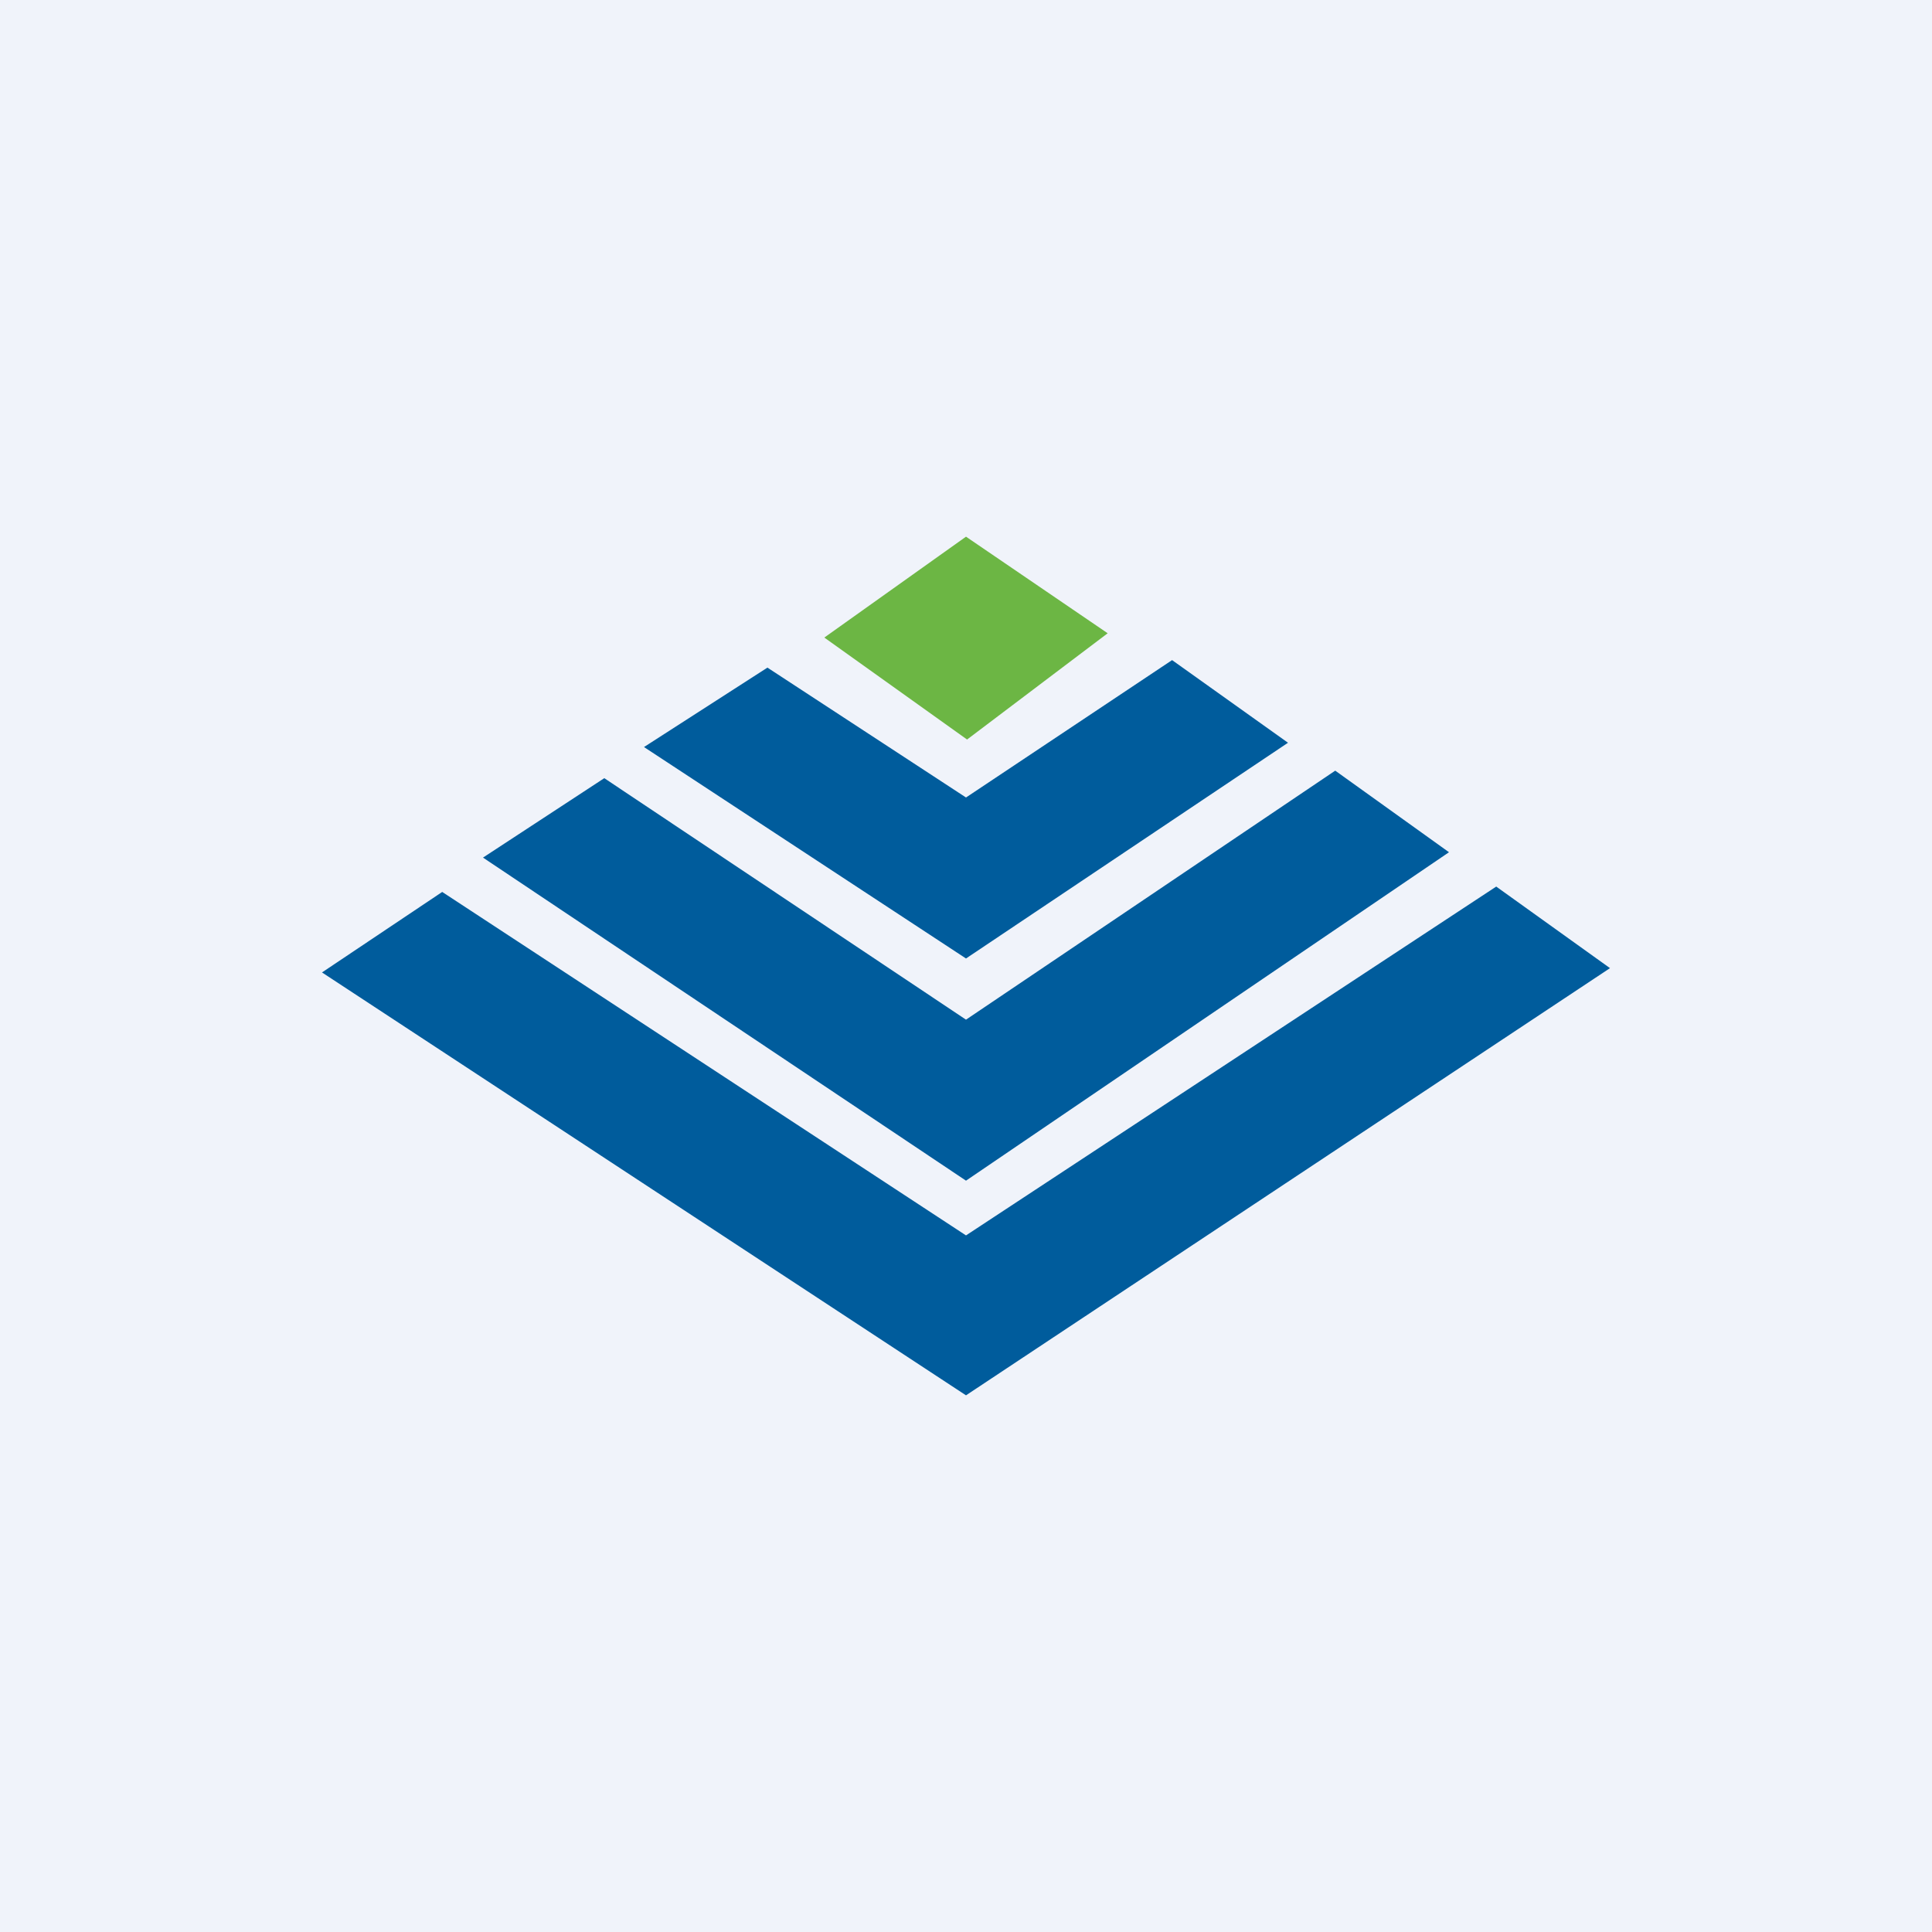
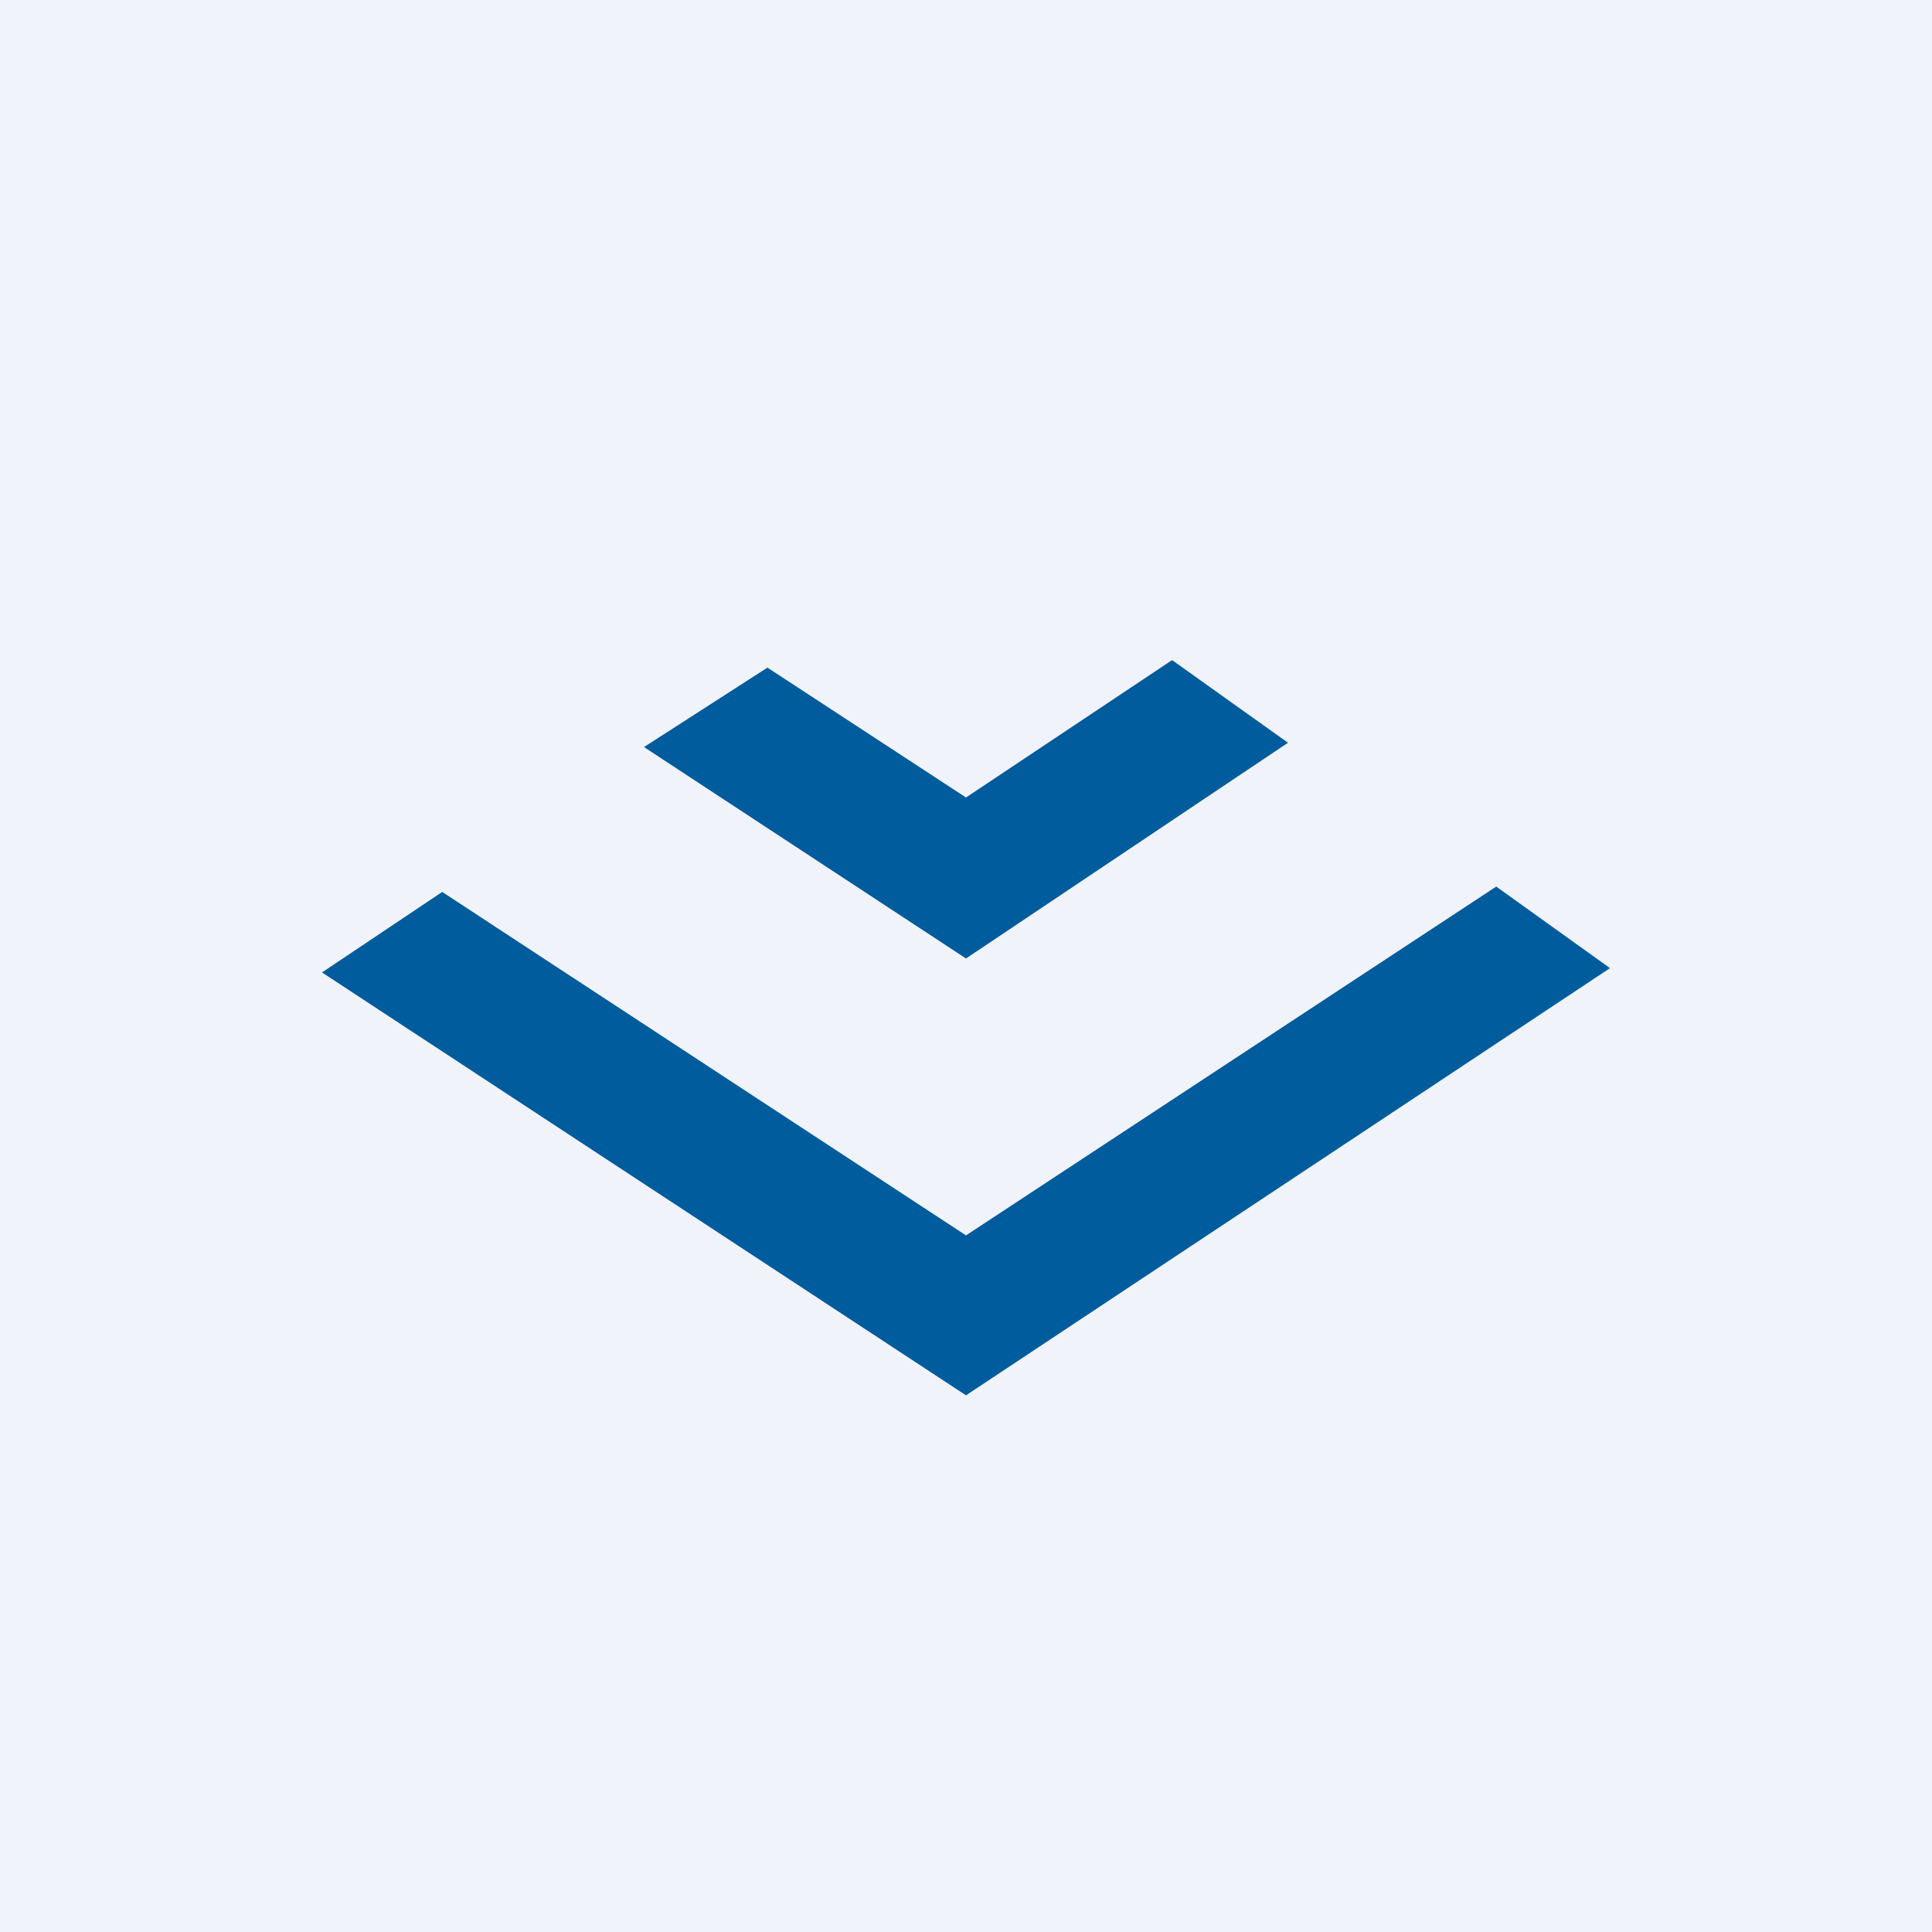
<svg xmlns="http://www.w3.org/2000/svg" viewBox="0 0 18 18">
  <path fill="#F0F3FA" d="M0 0h18v18H0z" />
  <path d="M4.12 8.31L9 11.51l4.94-3.25 1.06.76L9 13 3 9.06l1.12-.75z" fill="#005C9C" />
-   <path d="M5.63 7.25L9 9.5l3.44-2.32 1.06.76L9 11 4.5 7.99l1.13-.74z" fill="#005C9C" />
  <path d="M7.15 6.22L9 7.43l1.92-1.28 1.08.77-3 2.01-3-1.97 1.15-.74z" fill="#005C9C" />
-   <path d="M9 5l1.32.9-1.31.99-1.33-.95L9 5z" fill="#6CB644" />
</svg>